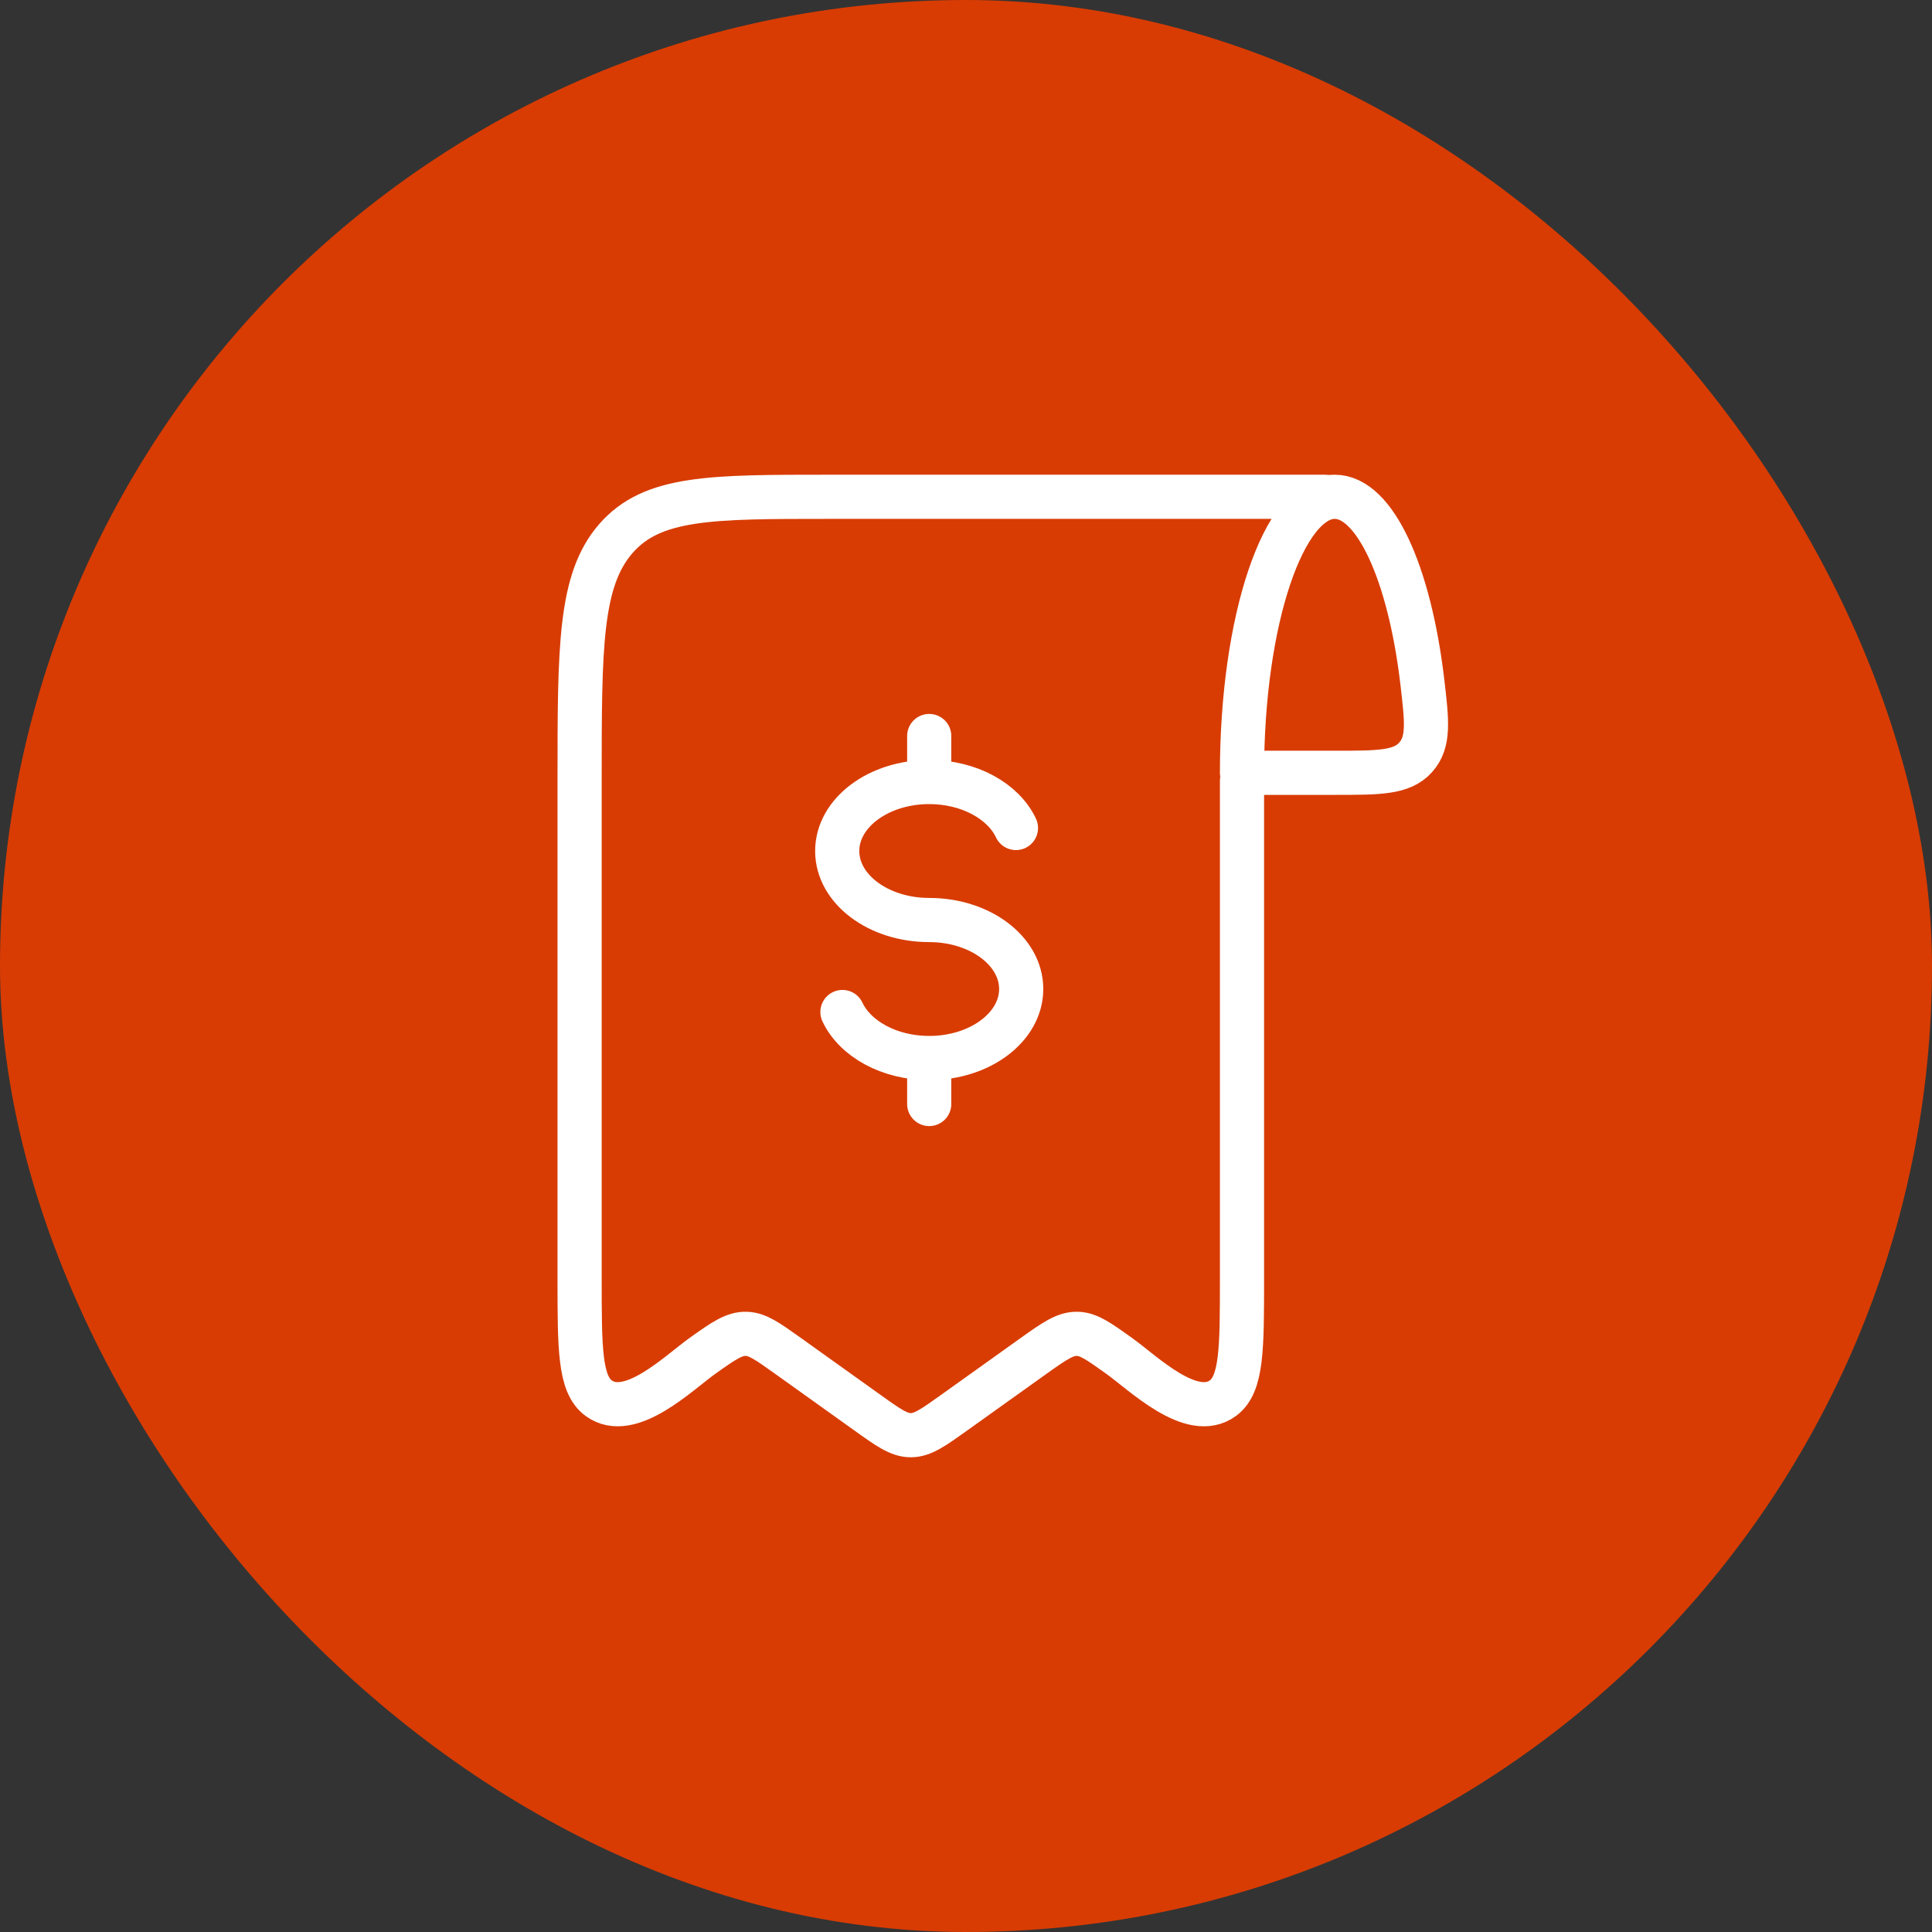
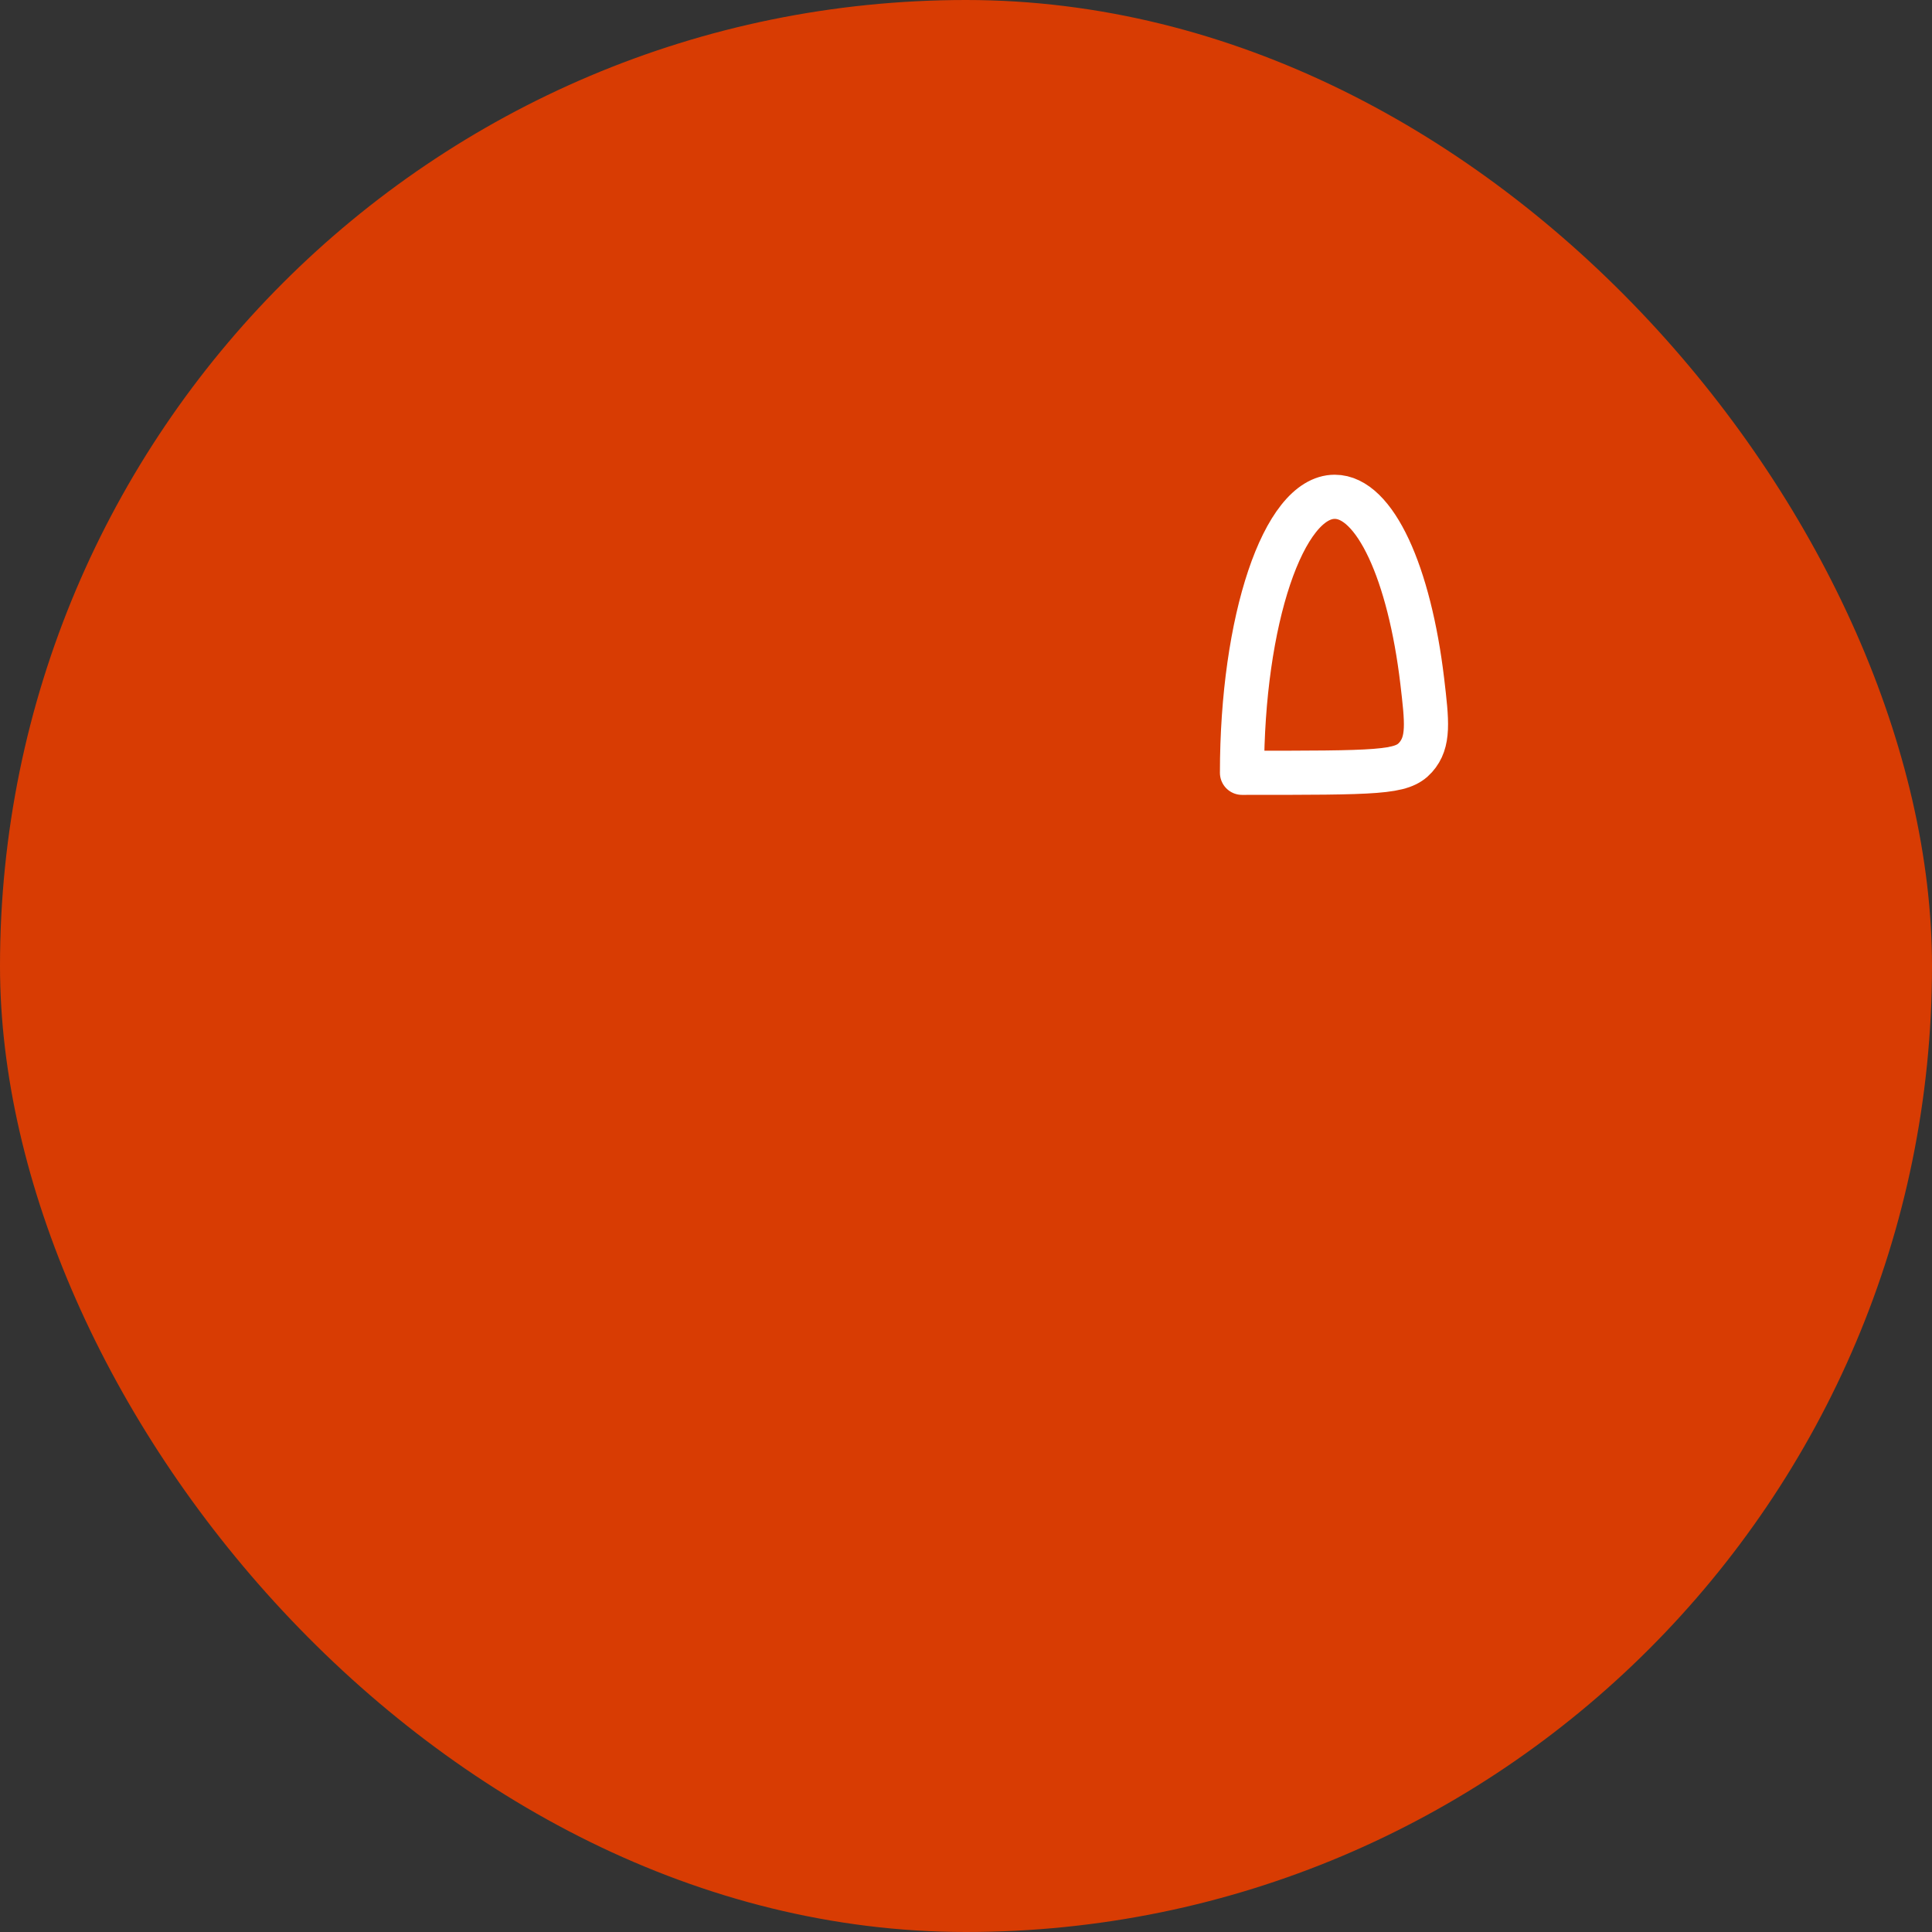
<svg xmlns="http://www.w3.org/2000/svg" width="70" height="70" viewBox="0 0 70 70" fill="none">
  <rect x="0" y="0" width="70" height="70" fill="#333333" stroke="none" />
  <rect width="70" height="70" rx="35" fill="#D83C03" />
-   <path d="M48.36 18C46.505 18 45 22.477 45 28H48.36C49.98 28 50.788 28 51.29 27.442C51.79 26.882 51.703 26.145 51.53 24.673C51.067 20.783 49.823 18 48.36 18Z" stroke="white" stroke-width="1.6" stroke-linecap="round" stroke-linejoin="round" />
-   <path d="M45 28.292V46.298C45 48.867 45 50.152 44.307 50.659C43.175 51.485 41.424 49.751 40.544 49.122C39.816 48.602 39.453 48.343 39.05 48.328C38.613 48.311 38.242 48.561 37.456 49.122L34.59 51.17C33.816 51.723 33.431 52 33 52C32.569 52 32.182 51.723 31.41 51.17L28.545 49.122C27.816 48.602 27.453 48.343 27.049 48.328C26.613 48.311 26.242 48.561 25.456 49.122C24.576 49.751 22.826 51.485 21.692 50.659C21 50.152 21 48.869 21 46.298V28.292C21 23.44 21 21.016 22.319 19.508C23.636 18 25.758 18 30 18H48" stroke="white" stroke-width="1.6" stroke-linecap="round" stroke-linejoin="round" />
-   <path d="M33.667 28.334C31.825 28.334 30.334 29.454 30.334 30.834C30.334 32.214 31.825 33.334 33.667 33.334C35.508 33.334 37 34.454 37 35.834C37 37.214 35.508 38.334 33.667 38.334M33.667 28.334C35.117 28.334 36.353 29.029 36.81 30M33.667 28.334V26.667M33.667 38.334C32.217 38.334 30.98 37.639 30.523 36.667M33.667 38.334V40" stroke="white" stroke-width="1.6" stroke-linecap="round" stroke-linejoin="round" />
+   <path d="M48.36 18C46.505 18 45 22.477 45 28C49.98 28 50.788 28 51.29 27.442C51.79 26.882 51.703 26.145 51.53 24.673C51.067 20.783 49.823 18 48.36 18Z" stroke="white" stroke-width="1.6" stroke-linecap="round" stroke-linejoin="round" />
</svg>